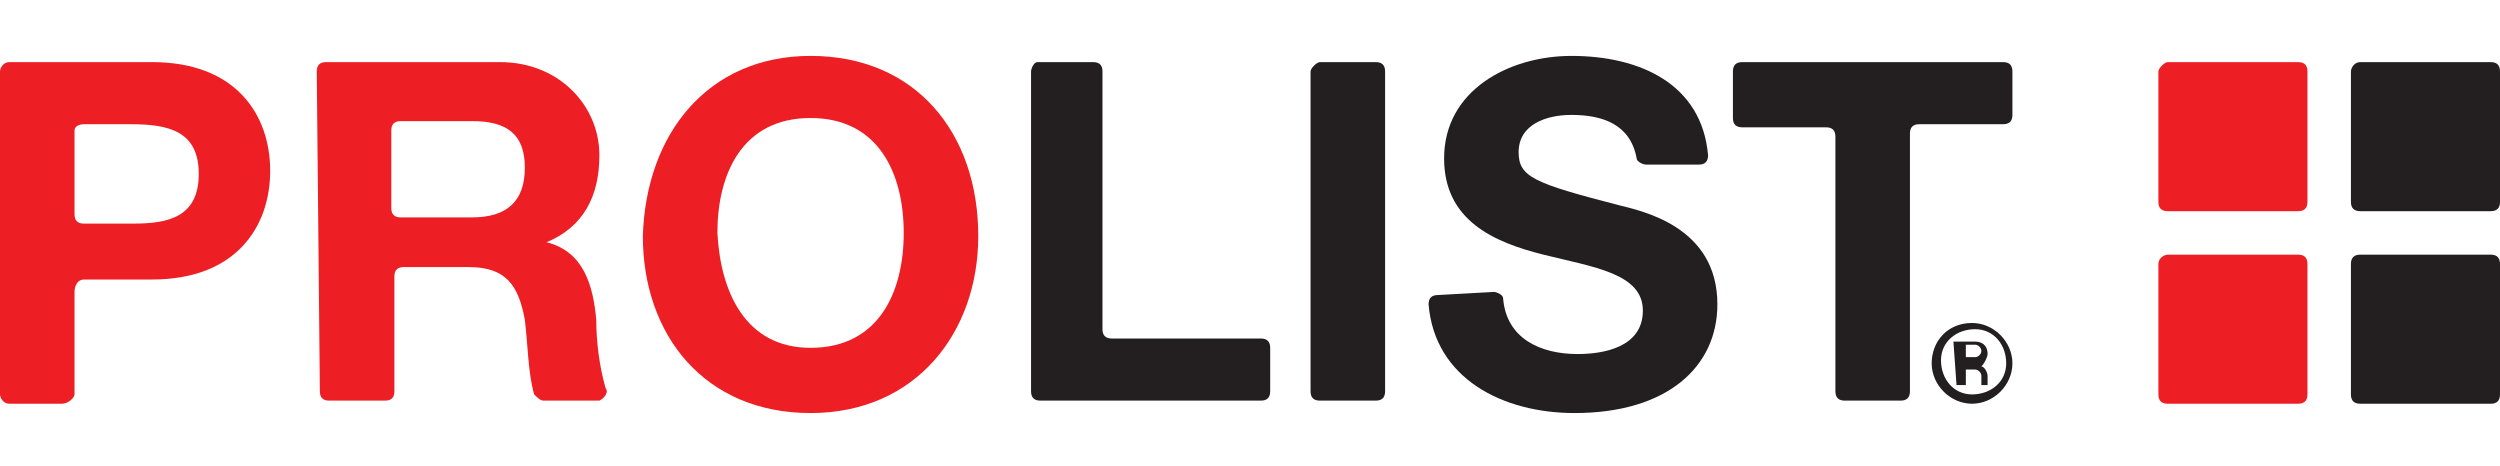
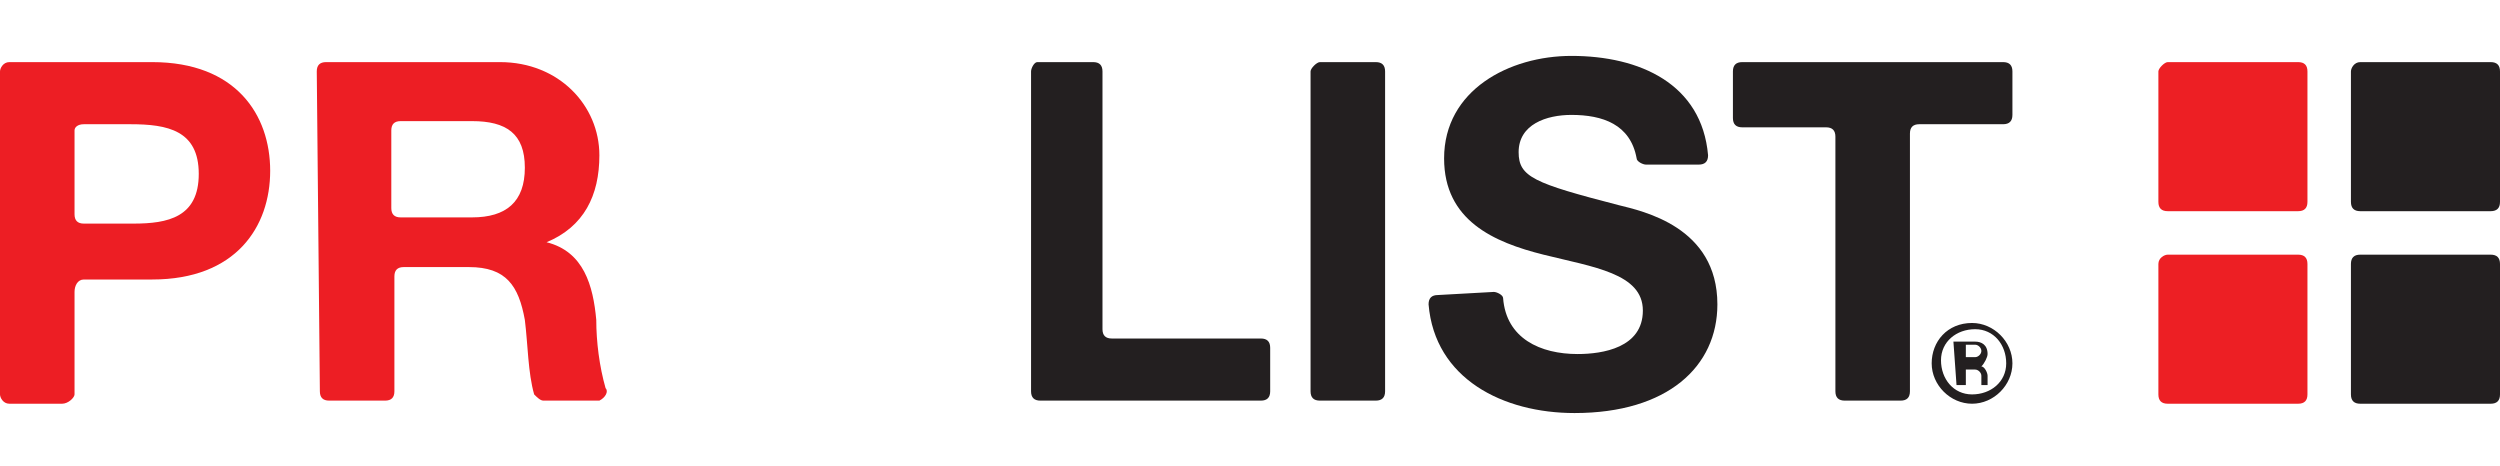
<svg xmlns="http://www.w3.org/2000/svg" version="1.1" id="Layer_1" x="0px" y="0px" viewBox="0 0 80.5 15" style="enable-background:new 0 0 80.5 15;" xml:space="preserve">
  <style type="text/css">
	.st0{fill-rule:evenodd;clip-rule:evenodd;fill:#ED1E24;}
	.st1{fill-rule:evenodd;clip-rule:evenodd;fill:#231F20;}
	.st2{fill:#231F20;}
	.st3{fill:#ED1F24;}
</style>
  <g>
    <path class="st0" d="M0,2.3C0,2.2,0.1,2,0.3,2h4.6c2.7,0,3.8,1.7,3.8,3.5S7.6,9,4.9,9H2.7C2.5,9,2.4,9.2,2.4,9.4l0,0v3.3   C2.4,12.8,2.2,13,2,13H0.3C0.1,13,0,12.8,0,12.7V2.3z M2.4,6.9c0,0.2,0.1,0.3,0.3,0.3l0,0h1.6c1.1,0,2.1-0.2,2.1-1.6S5.4,4,4.2,4   H2.7C2.5,4,2.4,4.1,2.4,4.2l0,0L2.4,6.9z" />
    <path class="st0" d="M10.2,2.3c0-0.2,0.1-0.3,0.3-0.3h5.6c1.9,0,3.2,1.4,3.2,3c0,1.3-0.5,2.3-1.7,2.8v0c1.2,0.3,1.5,1.4,1.6,2.5   c0,0.7,0.1,1.5,0.3,2.2c0.1,0.1,0,0.3-0.2,0.4c0,0-0.1,0-0.1,0h-1.7c-0.1,0-0.2-0.1-0.3-0.2c-0.2-0.7-0.2-1.6-0.3-2.4   c-0.2-1.1-0.6-1.7-1.8-1.7h-2.1c-0.2,0-0.3,0.1-0.3,0.3v3.7c0,0.2-0.1,0.3-0.3,0.3h-1.8c-0.2,0-0.3-0.1-0.3-0.3L10.2,2.3z    M12.6,6.7c0,0.2,0.1,0.3,0.3,0.3h2.3c1.1,0,1.7-0.5,1.7-1.6s-0.6-1.5-1.7-1.5h-2.3c-0.2,0-0.3,0.1-0.3,0.3V6.7z" />
-     <path class="st0" d="M26.1,1.8c3.4,0,5.4,2.5,5.4,5.8c0,3.1-2,5.7-5.4,5.7s-5.4-2.5-5.4-5.7C20.8,4.3,22.8,1.8,26.1,1.8z    M26.1,11.2c2.2,0,3-1.8,3-3.7c0-1.9-0.8-3.7-3-3.7s-3,1.8-3,3.7C23.2,9.4,24,11.2,26.1,11.2z" />
    <path class="st1" d="M33.4,2h1.8c0.2,0,0.3,0.1,0.3,0.3v8.3c0,0.2,0.1,0.3,0.3,0.3h4.8c0.2,0,0.3,0.1,0.3,0.3v1.4   c0,0.2-0.1,0.3-0.3,0.3h-7.1c-0.2,0-0.3-0.1-0.3-0.3V2.3C33.2,2.2,33.3,2,33.4,2z" />
    <path class="st2" d="M42.5,2h1.8c0.2,0,0.3,0.1,0.3,0.3v10.3c0,0.2-0.1,0.3-0.3,0.3h-1.8c-0.2,0-0.3-0.1-0.3-0.3V2.3   C42.2,2.2,42.4,2,42.5,2z" />
    <path class="st1" d="M48.1,9.4c0.1,0,0.3,0.1,0.3,0.2c0.1,1.3,1.2,1.8,2.4,1.8c0.8,0,2.1-0.2,2.1-1.4c0-1.2-1.6-1.4-3.2-1.8   c-1.6-0.4-3.2-1.1-3.2-3.1c0-2.2,2.1-3.3,4.1-3.3c2.2,0,4.2,0.9,4.4,3.2c0,0.2-0.1,0.3-0.3,0.3h0h-1.7c-0.1,0-0.3-0.1-0.3-0.2   c-0.2-1.1-1.1-1.4-2.1-1.4c-0.8,0-1.7,0.3-1.7,1.2c0,0.8,0.5,1,3.2,1.7c0.8,0.2,3.2,0.7,3.2,3.2c0,2-1.6,3.5-4.6,3.5   c-2.3,0-4.5-1.1-4.7-3.5c0-0.2,0.1-0.3,0.3-0.3c0,0,0,0,0,0L48.1,9.4z" />
    <path class="st1" d="M58.8,4.1h-2.7c-0.2,0-0.3-0.1-0.3-0.3V2.3c0-0.2,0.1-0.3,0.3-0.3l0,0h8.4c0.2,0,0.3,0.1,0.3,0.3l0,0v1.4   c0,0.2-0.1,0.3-0.3,0.3h-2.7c-0.2,0-0.3,0.1-0.3,0.3l0,0v8.3c0,0.2-0.1,0.3-0.3,0.3l0,0h-1.8c-0.2,0-0.3-0.1-0.3-0.3V4.4   C59.1,4.2,59,4.1,58.8,4.1z" />
    <path class="st2" d="M76,8.2h4.2c0.2,0,0.3,0.1,0.3,0.3v4.2c0,0.2-0.1,0.3-0.3,0.3H76c-0.2,0-0.3-0.1-0.3-0.3V8.5   C75.7,8.3,75.8,8.2,76,8.2z" />
    <path class="st3" d="M69.8,8.2H74c0.2,0,0.3,0.1,0.3,0.3v4.2c0,0.2-0.1,0.3-0.3,0.3h-4.2c-0.2,0-0.3-0.1-0.3-0.3V8.5   C69.5,8.3,69.7,8.2,69.8,8.2z" />
    <path class="st3" d="M69.8,2H74c0.2,0,0.3,0.1,0.3,0.3v4.2c0,0.2-0.1,0.3-0.3,0.3h-4.2c-0.2,0-0.3-0.1-0.3-0.3V2.3   C69.5,2.2,69.7,2,69.8,2z" />
    <path class="st2" d="M76,2h4.2c0.2,0,0.3,0.1,0.3,0.3v4.2c0,0.2-0.1,0.3-0.3,0.3H76c-0.2,0-0.3-0.1-0.3-0.3V2.3   C75.7,2.2,75.8,2,76,2z" />
    <g>
      <path class="st2" d="M63.5,10.4c0.7,0,1.3,0.6,1.3,1.3c0,0.7-0.6,1.3-1.3,1.3c-0.7,0-1.3-0.6-1.3-1.3S62.7,10.4,63.5,10.4    C63.5,10.4,63.5,10.4,63.5,10.4z M63.5,12.7c0.6,0,1.1-0.4,1.1-1c0-0.6-0.4-1.1-1-1.1c-0.6,0-1.1,0.4-1.1,1v0    C62.5,12.2,62.9,12.7,63.5,12.7C63.5,12.7,63.5,12.7,63.5,12.7L63.5,12.7z" />
      <path class="st1" d="M62.9,11C62.9,11,62.9,11,62.9,11L62.9,11l0.7,0c0.2,0,0.4,0.1,0.4,0.4v0c0,0.1-0.1,0.3-0.2,0.4l0,0    c0.1,0,0.2,0.2,0.2,0.3c0,0.1,0,0.2,0,0.3c0,0,0,0,0,0l0,0h-0.2c0,0,0,0,0,0c0-0.1,0-0.2,0-0.3c0-0.1-0.1-0.2-0.2-0.2h-0.3    c0,0,0,0,0,0v0.5c0,0,0,0,0,0H63c0,0,0,0,0,0L62.9,11z M63.3,11.5C63.3,11.6,63.3,11.6,63.3,11.5l0.3,0c0.1,0,0.2-0.1,0.2-0.2    c0-0.1-0.1-0.2-0.2-0.2h-0.3c0,0,0,0,0,0V11.5z" />
    </g>
  </g>
</svg>